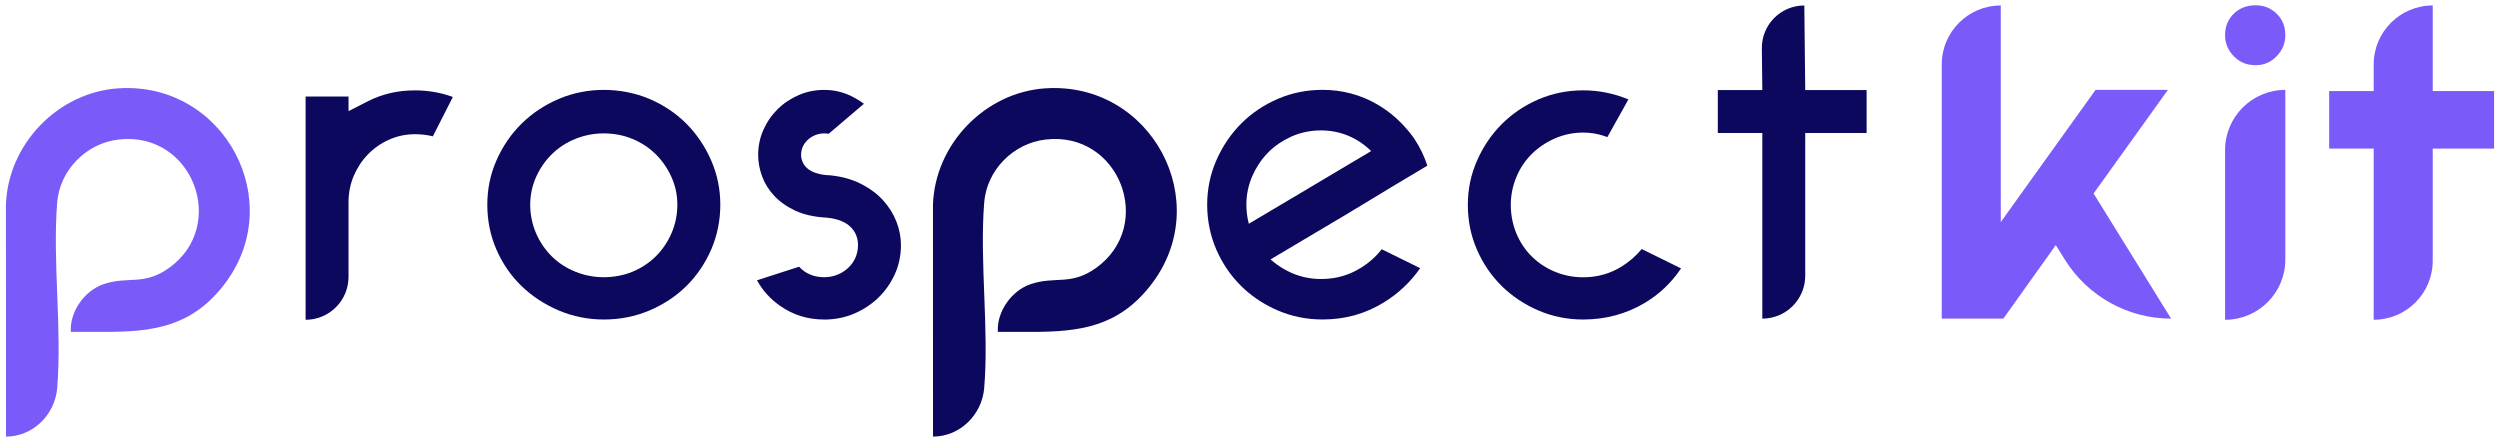
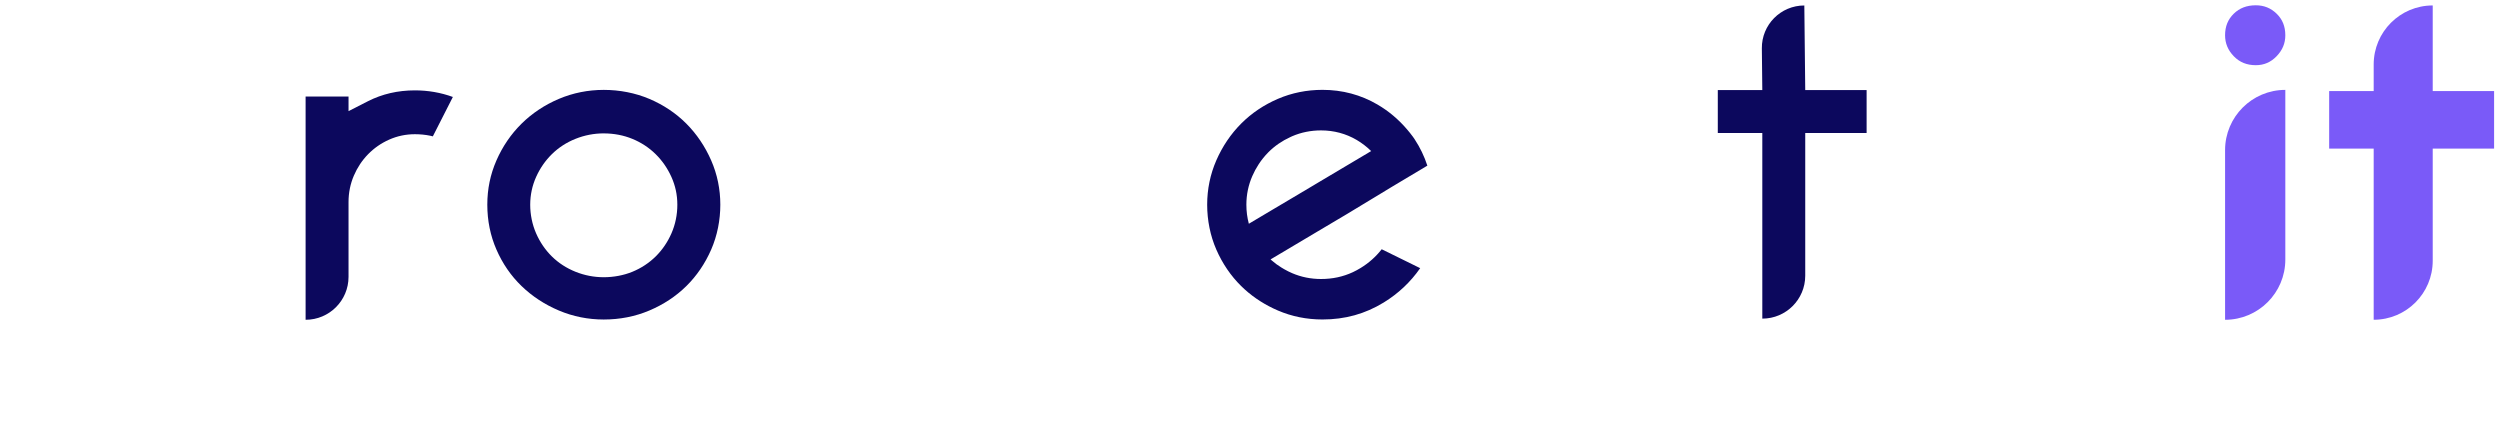
<svg xmlns="http://www.w3.org/2000/svg" id="Layer_1" viewBox="0 0 931.18 164.59">
  <defs>
    <style>      .st0 {        fill: #0c085d;      }      .st1 {        fill: #7a5af8;      }    </style>
  </defs>
-   <path class="st1" d="M769.17,96.8l-3.45-5.51-19.53,27.39h-22.95V24.03c0-12.15,9.85-21.99,21.99-21.99h0v80.67l35.31-49.23h26.94l-27.68,38.59,28.87,46.61h0c-16.06,0-30.98-8.27-39.51-21.88Z" />
  <path class="st1" d="M851.22,33.48v63.19c0,12.4-10.05,22.44-22.44,22.44v-63.19c0-12.39,10.05-22.44,22.44-22.44Z" />
  <path class="st1" d="M851.22,13.13c0,3-1.07,5.56-3.26,7.83-2.17,2.24-4.7,3.32-7.73,3.32-3.35,0-6.02-1.08-8.19-3.32-2.19-2.26-3.26-4.82-3.26-7.83,0-3.28,1.06-5.9,3.22-8.01,2.17-2.12,4.86-3.15,8.23-3.15,3.05,0,5.6,1.03,7.77,3.15,2.17,2.11,3.22,4.73,3.22,8.01Z" />
  <path class="st1" d="M884.13,119.11v-63.77h-16.58v-21.43h16.58v-9.89c0-12.15,9.85-21.99,21.99-21.99h0v31.88h22.86v21.43h-22.86v41.77c0,12.15-9.85,21.99-21.99,21.99h0Z" />
  <path class="st0" d="M113.83,119.11V35.95h15.99v5.45l7.24-3.7c5.25-2.68,11.13-4.04,17.48-4.04,4.91,0,9.65.82,14.14,2.46l-7.46,14.67c-.33-.09-.66-.17-.99-.24-1.83-.37-3.74-.56-5.69-.56-3.37,0-6.6.68-9.62,2.03-2.96,1.32-5.58,3.14-7.81,5.42-2.23,2.28-4.01,4.96-5.3,7.97-1.32,3.07-1.99,6.38-1.99,9.83v27.88c0,8.83-7.16,15.99-15.99,15.99h0Z" />
  <path class="st0" d="M224.9,119.01c-5.86,0-11.49-1.13-16.73-3.35-5.31-2.25-9.99-5.32-13.93-9.14-3.93-3.8-7.07-8.36-9.33-13.56-2.26-5.16-3.4-10.79-3.4-16.71s1.14-11.32,3.4-16.49c2.28-5.21,5.43-9.82,9.36-13.7,3.93-3.88,8.61-6.98,13.9-9.23,5.25-2.22,10.88-3.35,16.73-3.35s11.71,1.13,16.96,3.35c5.27,2.24,9.9,5.33,13.76,9.2,3.87,3.88,6.99,8.5,9.28,13.73,2.26,5.17,3.4,10.72,3.4,16.49s-1.15,11.54-3.4,16.71c-2.28,5.21-5.39,9.78-9.25,13.59-3.86,3.81-8.5,6.87-13.79,9.11-5.25,2.22-10.96,3.35-16.96,3.35ZM224.9,49.68c-3.62,0-7.16.68-10.51,2.02-3.37,1.34-6.34,3.27-8.83,5.72-2.45,2.41-4.41,5.25-5.85,8.44-1.47,3.26-2.22,6.76-2.22,10.39s.74,7.35,2.2,10.68c1.44,3.28,3.41,6.17,5.87,8.59,2.49,2.45,5.46,4.37,8.83,5.72,3.35,1.34,6.88,2.02,10.5,2.02s7.37-.68,10.66-2.03c3.28-1.35,6.2-3.27,8.67-5.7,2.45-2.42,4.43-5.31,5.87-8.59,1.46-3.34,2.2-6.93,2.2-10.68s-.75-7.12-2.22-10.39c-1.45-3.2-3.41-6.04-5.85-8.44-2.47-2.44-5.39-4.35-8.67-5.7-3.29-1.35-6.88-2.04-10.66-2.04Z" />
-   <path class="st0" d="M306.96,119.01c-6.16,0-11.55-1.69-16.48-5.15-3.59-2.52-6.41-5.64-8.52-9.46l15.69-5.06c2.3,2.55,5.49,3.91,9.31,3.91,3.31,0,6.32-1.12,8.72-3.25,2.55-2.27,3.9-5.29,3.9-8.74,0-2.74-1.14-9.23-11.7-10.2h-.18c-4.55-.27-8.44-1.15-11.56-2.63-3.14-1.48-5.76-3.34-7.78-5.51-2.01-2.16-3.52-4.58-4.48-7.18-.99-2.68-1.49-5.38-1.49-8.03,0-3.27.65-6.4,1.93-9.29,1.31-2.95,3.11-5.56,5.34-7.77,2.23-2.2,4.89-3.97,7.88-5.26,2.93-1.26,6.1-1.9,9.42-1.9,3.59,0,6.87.74,10.01,2.26,1.69.82,3.3,1.79,4.82,2.91l-13.12,11.16c-.53-.08-1.1-.13-1.71-.13-2.02,0-3.95.68-5.58,1.96-1.94,1.53-3,3.68-3,6.06,0,1.13.38,4.94,5.24,6.63,1.72.6,3.51.92,5.34.94,4.33.4,8.21,1.44,11.53,3.11,3.39,1.7,6.22,3.78,8.41,6.19,2.19,2.41,3.87,5.09,4.99,7.97,1.12,2.88,1.69,5.81,1.69,8.73,0,3.85-.76,7.48-2.26,10.8-1.53,3.38-3.61,6.36-6.21,8.85-2.6,2.5-5.67,4.5-9.11,5.95-3.4,1.42-7.11,2.15-11.04,2.15Z" />
-   <path class="st0" d="M589.68,119.01c-5.85,0-11.43-1.12-16.6-3.34-5.23-2.24-9.83-5.3-13.7-9.1-3.87-3.8-6.98-8.36-9.25-13.56-2.26-5.15-3.4-10.76-3.4-16.68s1.14-11.3,3.4-16.45c2.28-5.22,5.4-9.82,9.28-13.7,3.86-3.86,8.46-6.95,13.67-9.19,5.17-2.21,10.75-3.34,16.6-3.34s11.47,1.14,16.85,3.39l-7.83,14.03c-.54-.2-1.07-.39-1.61-.56-2.31-.75-4.8-1.13-7.41-1.13-3.67,0-7.22.74-10.54,2.19-3.25,1.42-6.13,3.36-8.56,5.75-2.48,2.44-4.43,5.36-5.8,8.68-1.36,3.3-2.05,6.77-2.05,10.33s.69,7.26,2.05,10.55c1.37,3.32,3.32,6.24,5.8,8.68,2.47,2.43,5.39,4.35,8.67,5.69,3.29,1.35,6.8,2.03,10.44,2.03,5.28,0,10.14-1.37,14.45-4.08,2.82-1.77,5.28-3.93,7.35-6.44l14.66,7.21c-3.59,5.35-8.15,9.68-13.61,12.91-6.87,4.07-14.56,6.13-22.85,6.13Z" />
  <path class="st0" d="M656.41,118.68V49.54h-16.58v-15.99h16.58l-.17-15.52c-.1-8.8,7.01-15.99,15.82-15.99h0l.34,31.51h22.86v15.99h-22.86v53.15c0,8.83-7.16,15.99-15.99,15.99h0Z" />
  <path class="st0" d="M514.64,92.84c-2.16,2.77-4.78,5.11-7.85,6.98-.96.59-1.93,1.11-2.91,1.57-3.66,1.7-7.56,2.53-11.84,2.53-3.78,0-7.4-.73-10.74-2.17-.98-.42-1.93-.89-2.84-1.41-.38-.21-.75-.43-1.12-.66-1.36-.82-2.63-1.76-3.8-2.8-.1-.09-.2-.17-.29-.26l.32-.19,8.5-5.05,8.53-5.07,11.31-6.71c.75-.46,1.5-.92,2.26-1.37,3.4-2.08,6.82-4.14,10.22-6.18,1.25-.76,2.52-1.53,3.8-2.31,4.35-2.62,8.85-5.31,13.46-8.04-1.15-3.51-2.74-6.81-4.75-9.85-.19-.29-.39-.58-.59-.86-.02-.04-.05-.08-.09-.12-.66-.89-1.34-1.76-2.06-2.59-3.19-3.76-6.89-6.88-11.05-9.32-6.21-3.64-13.11-5.49-20.52-5.49-5.85,0-11.43,1.13-16.6,3.35-5.21,2.24-9.81,5.33-13.67,9.2-3.88,3.89-7,8.51-9.28,13.73-2.25,5.17-3.4,10.71-3.4,16.49s1.15,11.55,3.4,16.71c2.28,5.21,5.39,9.78,9.25,13.59,3.44,3.39,7.47,6.19,12,8.35.56.27,1.13.52,1.7.77,5.17,2.22,10.75,3.34,16.6,3.34,8.39,0,15.85-2.07,22.8-6.32,5.44-3.33,9.99-7.62,13.59-12.79l-2.74-1.35-11.6-5.7ZM472.45,56.69c2.33-2.33,5.07-4.22,8.16-5.63.23-.12.46-.22.69-.32,3.34-1.44,6.96-2.17,10.74-2.17,4.8,0,9.27,1.2,13.28,3.55,1.96,1.16,3.76,2.54,5.4,4.15l-9.56,5.68-7.34,4.36-4,2.38-.36.22-9.22,5.48-5.52,3.27-8.65,5.14-.91.54c-.61-2.26-.92-4.64-.92-7.09,0-3.74.75-7.33,2.21-10.67.67-1.55,1.46-3.01,2.36-4.38,1.06-1.64,2.28-3.14,3.64-4.51Z" />
-   <path class="st1" d="M44.18,32.89C21.59,34.36,2.94,53.68,2.21,76.32l.02,86.3c10.09-.01,18.24-8.18,19.06-18.03,1.85-22.14-1.75-46.92,0-69.11.96-12.19,10.85-22.11,22.89-23.51,27.61-3.21,40.87,32.02,18.78,47.83-9.35,6.7-15.11,2.96-24.29,6.01-7.14,2.37-12.73,10.2-12.29,17.81,4.09,0,8.2,0,12.29,0,18.35.02,32.45-1.93,44.48-17.18,24.52-31.1.37-76.11-38.97-73.54Z" />
-   <path class="st0" d="M389.47,32.89c-22.58,1.47-41.24,20.79-41.97,43.43l.02,86.3c10.09-.01,18.24-8.18,19.06-18.03,1.85-22.14-1.75-46.92,0-69.11.96-12.19,10.85-22.11,22.89-23.51,27.61-3.21,40.87,32.02,18.78,47.83-9.35,6.7-15.11,2.96-24.29,6.01-7.14,2.37-12.73,10.2-12.29,17.81,4.09,0,8.2,0,12.29,0,18.35.02,32.45-1.93,44.48-17.18,24.52-31.1.37-76.11-38.97-73.54Z" />
</svg>